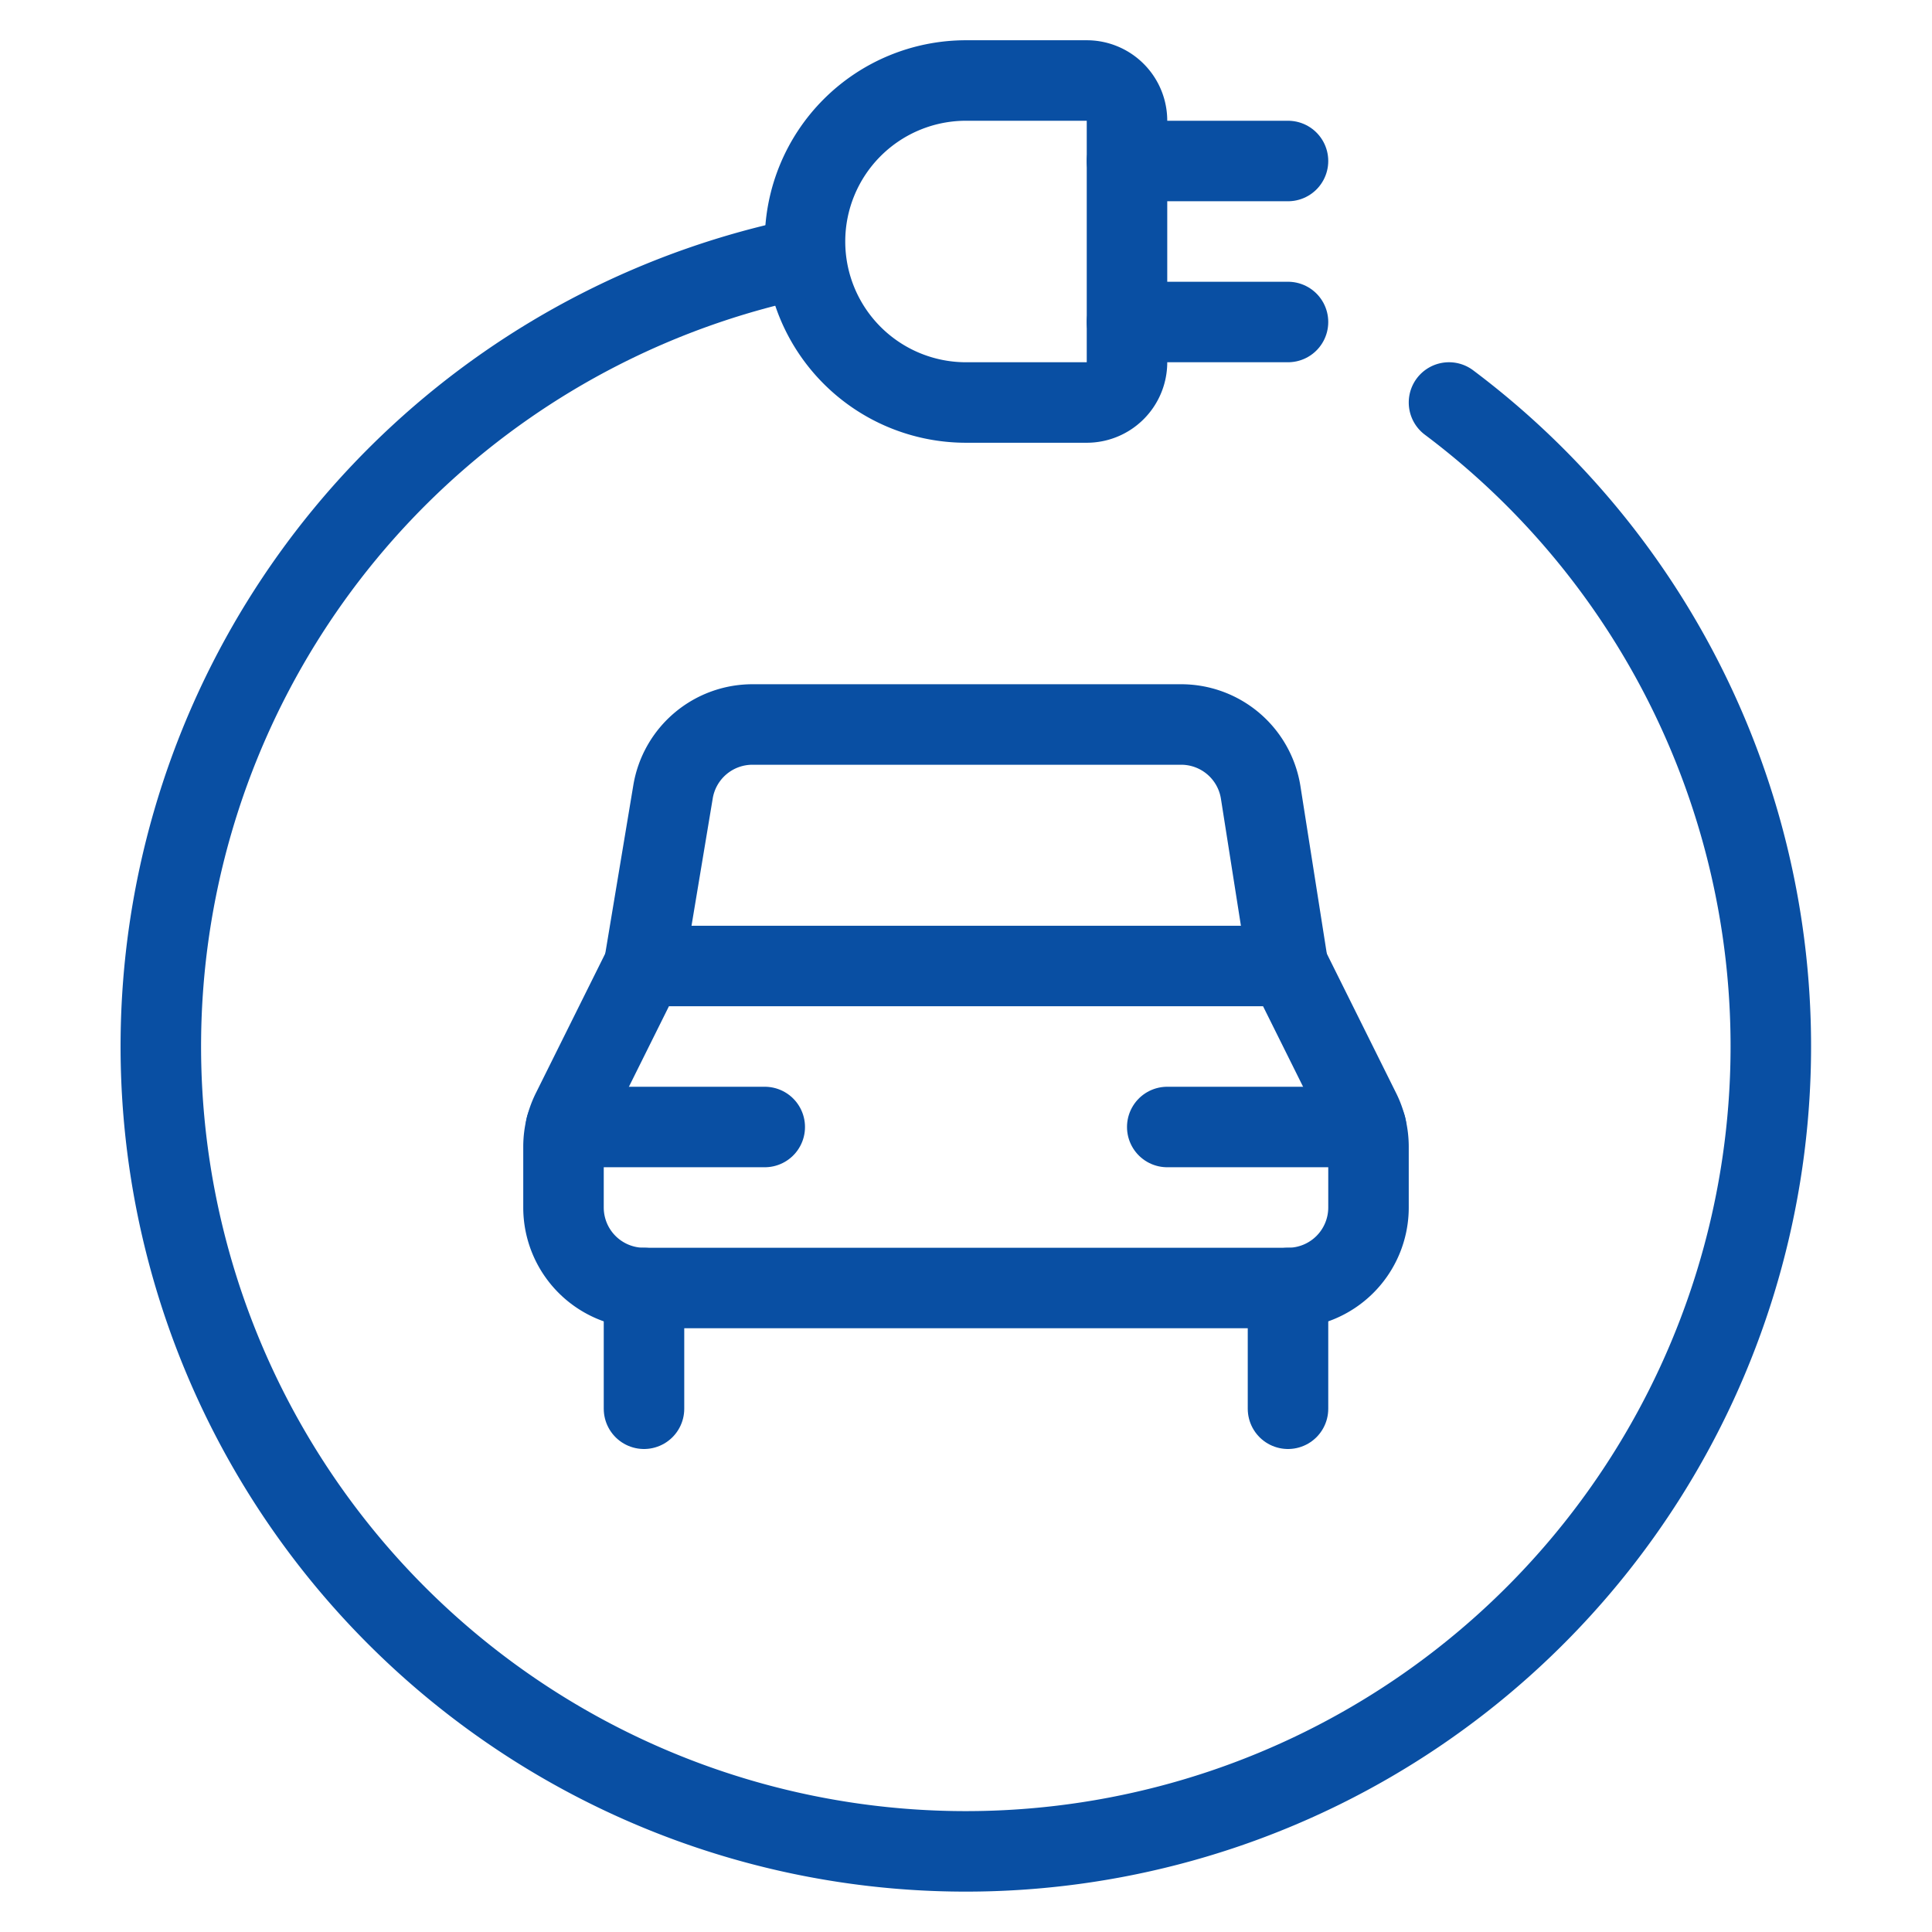
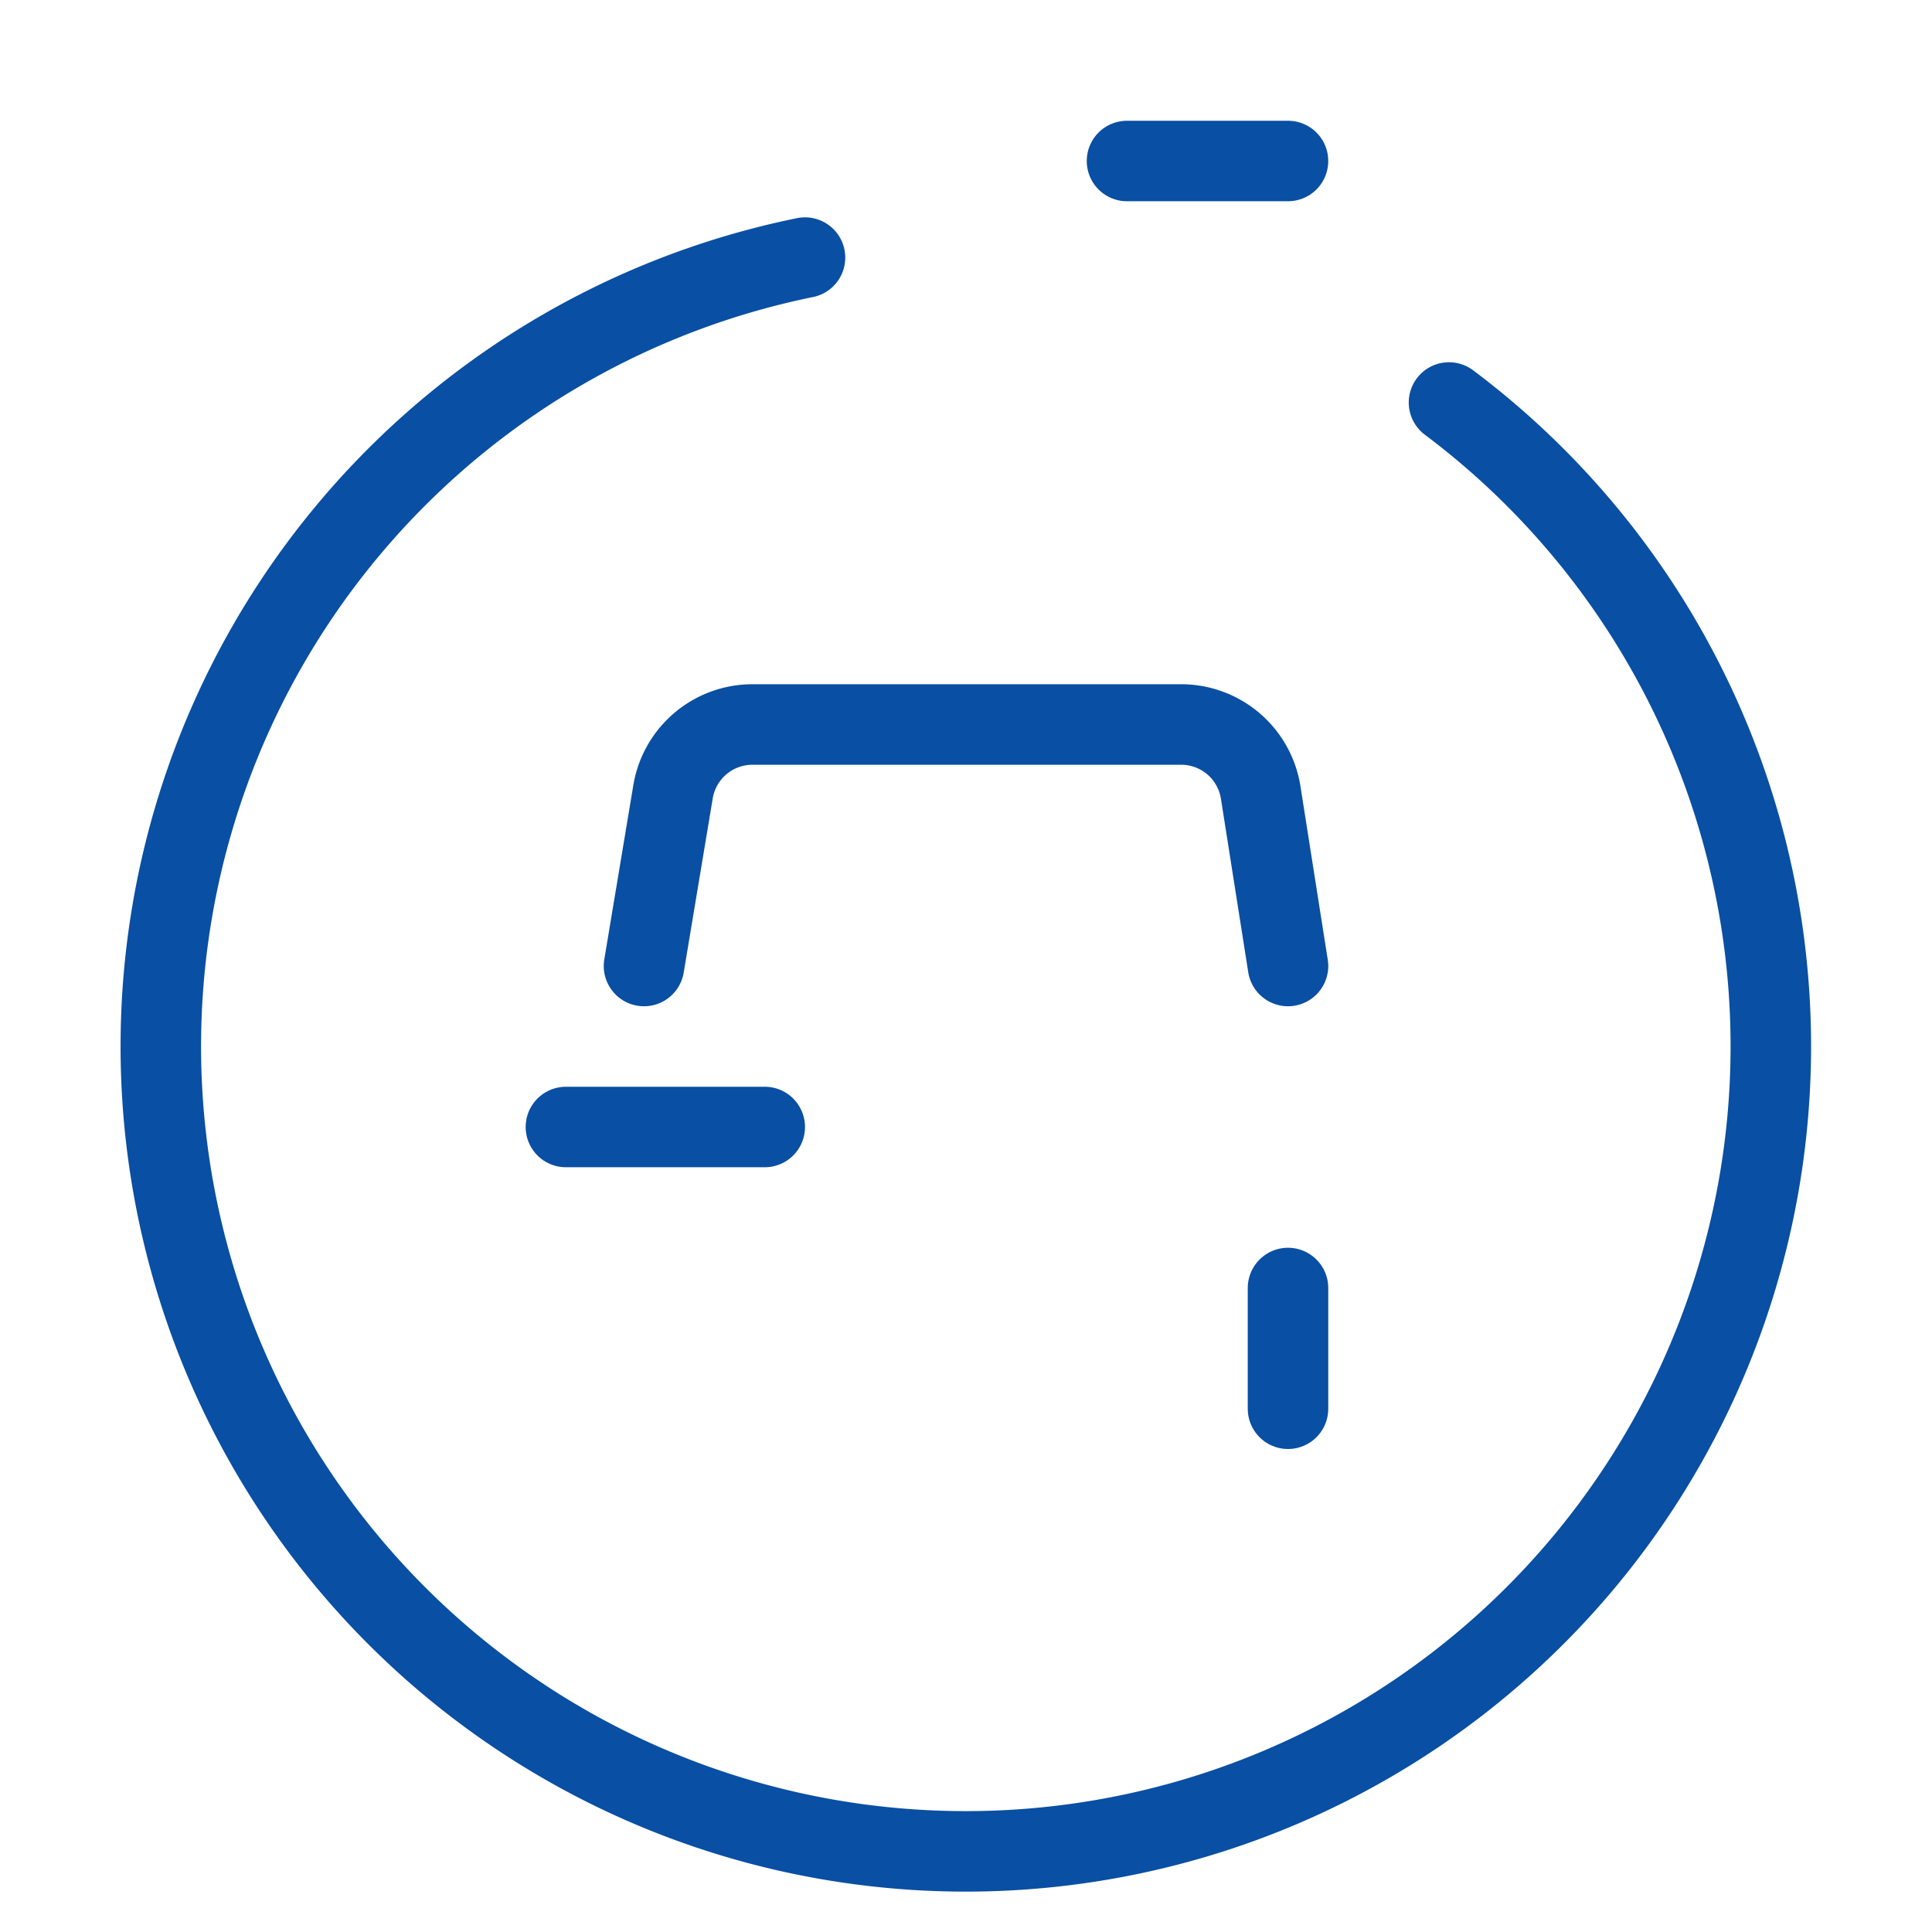
<svg xmlns="http://www.w3.org/2000/svg" viewBox="0 0 48 48">
  <g transform="matrix(2,0,0,2,0,0)">
    <g>
      <g>
-         <path d="M14,4.5a.5.5,0,0,1-.5.5H12a2,2,0,0,1,0-4h1.5a.5.5,0,0,1,.5.5Z" style="fill: none;stroke: #094fa3;stroke-linecap: round;stroke-linejoin: round" />
        <line x1="14" y1="2" x2="16" y2="2" style="fill: none;stroke: #094fa3;stroke-linecap: round;stroke-linejoin: round" />
-         <line x1="14" y1="4" x2="16" y2="4" style="fill: none;stroke: #094fa3;stroke-linecap: round;stroke-linejoin: round" />
      </g>
      <g>
-         <path d="M17,15a1,1,0,0,1-1,1H8a1,1,0,0,1-1-1v-.76a1,1,0,0,1,.11-.45L8,12h8l.89,1.79a1,1,0,0,1,.11.45Z" style="fill: none;stroke: #094fa3;stroke-linecap: round;stroke-linejoin: round" />
-         <line x1="8" y1="17.5" x2="8" y2="16" style="fill: none;stroke: #094fa3;stroke-linecap: round;stroke-linejoin: round" />
        <line x1="16" y1="17.5" x2="16" y2="16" style="fill: none;stroke: #094fa3;stroke-linecap: round;stroke-linejoin: round" />
        <path d="M8,12l.36-2.16a1,1,0,0,1,1-.84h5.3a1,1,0,0,1,1,.84L16,12" style="fill: none;stroke: #094fa3;stroke-linecap: round;stroke-linejoin: round" />
        <line x1="7.03" y1="14" x2="9.5" y2="14" style="fill: none;stroke: #094fa3;stroke-linecap: round;stroke-linejoin: round" />
-         <line x1="14.5" y1="14" x2="16.97" y2="14" style="fill: none;stroke: #094fa3;stroke-linecap: round;stroke-linejoin: round" />
      </g>
      <path d="M18,5a10,10,0,1,1-8-1.8" style="fill: none;stroke: #094fa3;stroke-linecap: round;stroke-linejoin: round" />
    </g>
  </g>
</svg>